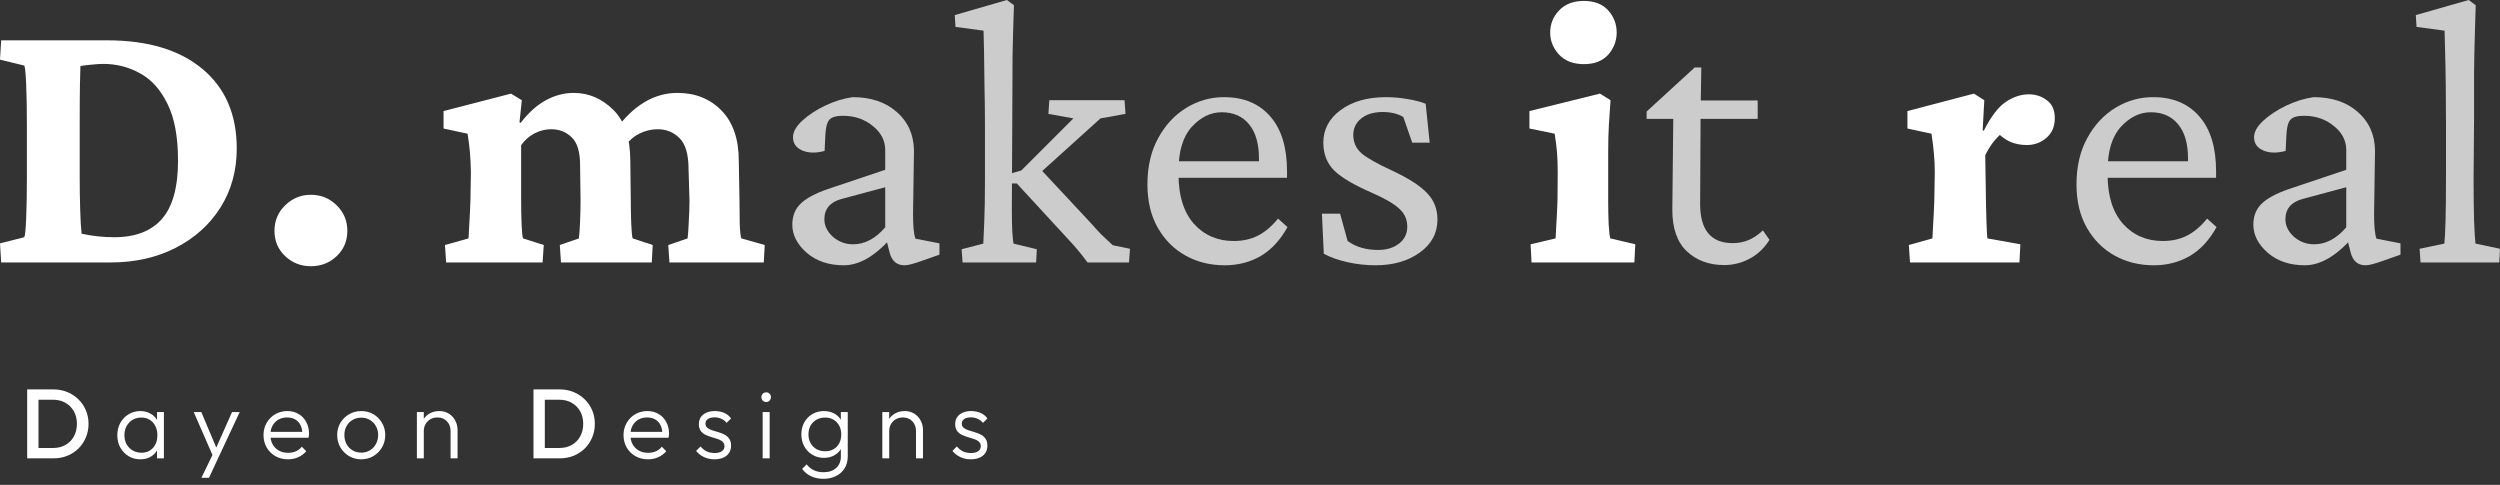
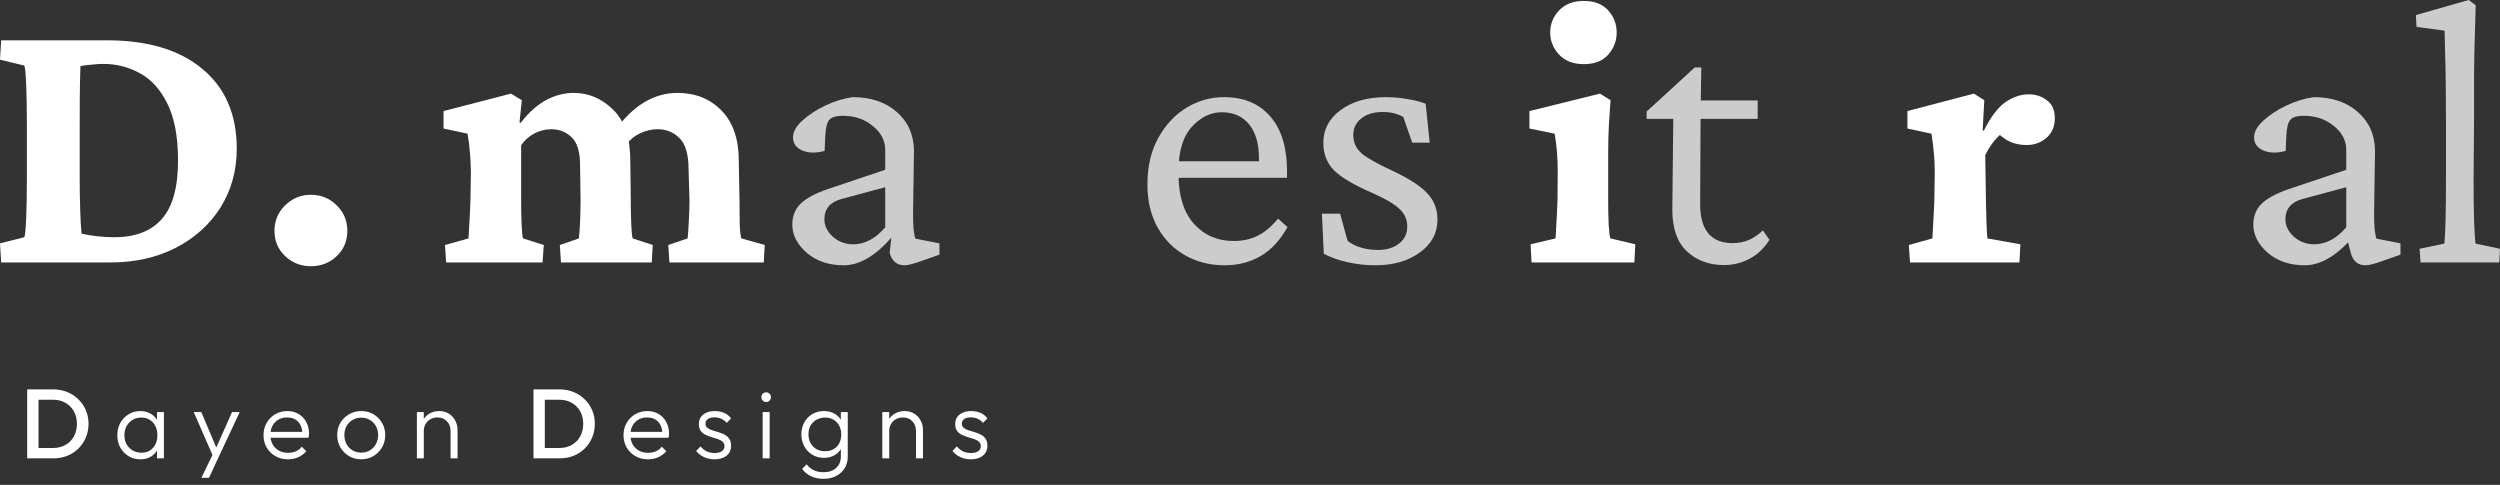
<svg xmlns="http://www.w3.org/2000/svg" width="660" height="128" viewBox="0 0 660 128" fill="none">
  <rect x="0" y="0" width="660" height="128" fill="#333333" stroke="none" />
  <path opacity="0.75" d="M639.02 69.287L638.771 65.676L645.308 64.307C645.432 63.269 645.536 61.298 645.619 58.393C645.702 55.488 645.744 51.171 645.744 45.444V32.994C645.744 29.632 645.723 26.167 645.681 22.598C645.64 18.987 645.578 15.833 645.495 13.135C645.453 10.438 645.412 8.757 645.37 8.093L637.962 7.097L637.775 3.984L651.72 0L653.587 1.37C653.504 4.233 653.421 7.055 653.338 9.836C653.255 12.617 653.193 15.708 653.152 19.111C653.152 22.515 653.152 26.602 653.152 31.375L653.027 47.561C653.027 51.503 653.069 55.052 653.152 58.206C653.276 61.319 653.401 63.352 653.525 64.307L659.999 65.676L659.813 69.287H639.02Z" fill="white" />
  <path opacity="0.75" d="M608.455 70.034C604.512 70.034 601.254 68.935 598.681 66.735C596.15 64.494 594.884 62.025 594.884 59.327C594.884 57.086 595.589 55.26 597 53.849C598.453 52.396 600.86 51.089 604.222 49.927L619.411 44.822V39.593C619.411 37.103 618.311 34.986 616.112 33.243C613.954 31.459 611.318 30.566 608.206 30.566C606.463 30.566 605.28 30.919 604.657 31.625C604.035 32.33 603.682 33.741 603.599 35.858L603.412 39.842C601.088 40.465 599.117 40.423 597.498 39.718C595.88 39.012 595.071 37.85 595.071 36.231C595.071 34.82 595.88 33.368 597.498 31.874C599.117 30.38 601.13 29.052 603.537 27.89C605.985 26.727 608.413 25.98 610.82 25.648C615.593 25.648 619.453 26.935 622.399 29.508C625.387 32.081 626.923 35.464 627.006 39.655L626.757 56.588C626.757 57.791 626.798 59.016 626.881 60.261C627.006 61.506 627.172 62.419 627.38 63L633.729 64.245V67.233L628.936 68.914C628.023 69.246 627.172 69.516 626.383 69.723C625.636 69.931 625.014 70.034 624.516 70.034C622.482 70.034 621.175 68.935 620.594 66.735L619.598 62.813L621.03 62.751C616.755 67.606 612.563 70.034 608.455 70.034ZM610.945 64.494C614.016 64.494 616.838 63 619.411 60.012V49.429L607.832 52.541C604.844 53.371 603.35 55.156 603.35 57.895C603.35 59.597 604.097 61.132 605.591 62.502C607.127 63.83 608.911 64.494 610.945 64.494Z" fill="white" />
-   <path opacity="0.75" d="M568.612 70.036C564.794 70.036 561.349 69.185 558.278 67.483C555.207 65.782 552.759 63.333 550.932 60.138C549.106 56.942 548.193 53.124 548.193 48.683C548.193 43.952 549.148 39.864 551.057 36.419C552.966 32.933 555.477 30.256 558.589 28.389C561.702 26.521 565.043 25.608 568.612 25.65C573.758 25.691 577.784 27.414 580.689 30.817C583.594 34.178 585.047 38.972 585.047 45.197V46.94H554.232V42.582H578.759L577.639 43.828V41.835C577.639 37.934 576.767 34.925 575.024 32.809C573.281 30.692 570.874 29.634 567.803 29.634C564.898 29.634 562.262 30.921 559.897 33.494C557.573 36.067 556.411 39.906 556.411 45.01V46.131C556.411 51.692 557.759 56.008 560.457 59.079C563.196 62.109 566.703 63.624 570.978 63.624C573.343 63.624 575.439 63.167 577.265 62.254C579.133 61.341 580.938 59.826 582.681 57.71L585.171 59.951C583.262 63.395 580.897 65.948 578.074 67.608C575.252 69.226 572.098 70.036 568.612 70.036Z" fill="white" />
  <path d="M504.245 69.287L503.934 64.681L510.159 62.938C510.201 62.481 510.263 61.278 510.346 59.327C510.471 57.335 510.574 55.218 510.657 52.977L510.782 45.445C510.782 43.536 510.699 41.834 510.533 40.34C510.408 38.805 510.201 37.124 509.91 35.298L503.561 33.928V29.322L521.116 24.715L523.855 26.458L523.419 34.426L523.73 34.489C525.598 30.795 527.507 28.284 529.458 26.956C531.45 25.586 533.504 24.902 535.62 24.902C537.405 24.902 538.982 25.42 540.352 26.458C541.763 27.454 542.468 29.052 542.468 31.251C542.468 33.409 541.721 35.132 540.227 36.418C538.775 37.663 537.052 38.286 535.06 38.286C533.442 38.286 531.968 37.995 530.64 37.414C529.354 36.833 527.963 35.775 526.469 34.239L529.458 34.489C527.341 35.858 525.556 38.016 524.104 40.963L524.228 48.806C524.27 52.542 524.332 55.675 524.415 58.207C524.498 60.738 524.581 62.315 524.664 62.938L533.379 64.494L533.13 69.287H504.245Z" fill="white" />
  <path opacity="0.75" d="M467.14 63.313C465.812 65.471 464.069 67.131 461.911 68.293C459.795 69.414 457.554 69.974 455.188 69.974C451.204 69.974 447.925 68.77 445.352 66.364C442.779 63.956 441.493 60.304 441.493 55.407L441.742 31.378H434.707V29.448L447.407 17.807H449.15L448.963 29.074L448.838 53.851C448.838 60.74 451.702 64.185 457.429 64.185C459.006 64.185 460.459 63.894 461.787 63.313C463.115 62.691 464.318 61.861 465.397 60.823L467.14 63.313ZM445.539 31.378V26.522H464.028V31.378H445.539Z" fill="white" />
  <path d="M404.329 69.286L404.08 64.492L410.679 62.936C410.72 62.521 410.782 61.359 410.865 59.45C410.99 57.499 411.094 55.341 411.177 52.976L411.239 45.568C411.239 43.534 411.177 41.75 411.052 40.214C410.928 38.678 410.72 37.039 410.43 35.296L403.769 33.927V29.32L422.382 24.713L425.183 26.456C425.017 28.614 424.872 30.772 424.748 32.931C424.623 35.089 424.561 37.516 424.561 40.214V52.976C424.561 55.134 424.602 57.209 424.685 59.201C424.81 61.193 424.955 62.438 425.121 62.936L431.72 64.492L431.471 69.286H404.329ZM418.149 16.932C415.368 16.932 413.189 16.102 411.612 14.442C410.035 12.74 409.247 10.789 409.247 8.59C409.247 6.349 410.035 4.398 411.612 2.738C413.189 1.078 415.368 0.248 418.149 0.248C420.929 0.248 423.067 1.078 424.561 2.738C426.055 4.398 426.802 6.349 426.802 8.59C426.802 10.789 426.055 12.74 424.561 14.442C423.067 16.102 420.929 16.932 418.149 16.932Z" fill="white" />
  <path opacity="0.75" d="M363.118 70.034C360.669 70.034 358.22 69.765 355.772 69.225C353.323 68.686 351.227 67.939 349.484 66.984L348.986 56.401H353.78L355.772 63.622C357.93 65.199 360.607 65.988 363.802 65.988C366.043 65.988 367.89 65.428 369.343 64.307C370.795 63.187 371.522 61.693 371.522 59.825C371.522 57.999 370.858 56.463 369.53 55.218C368.243 53.932 365.774 52.479 362.122 50.861C357.432 48.827 354.133 46.877 352.223 45.009C350.314 43.1 349.36 40.651 349.36 37.663C349.36 34.177 350.875 31.313 353.904 29.072C356.975 26.79 360.98 25.648 365.919 25.648C367.745 25.648 369.613 25.814 371.522 26.146C373.431 26.437 375.049 26.852 376.377 27.392L377.436 37.663H372.829L370.463 30.878C368.969 30.006 367.164 29.57 365.047 29.57C362.64 29.57 360.731 30.151 359.32 31.313C357.951 32.434 357.266 33.866 357.266 35.609C357.266 37.601 358.013 39.24 359.507 40.527C361.001 41.772 363.699 43.287 367.6 45.071C371.999 47.146 375.07 49.138 376.813 51.047C378.598 52.915 379.49 55.218 379.49 57.957C379.49 61.526 377.934 64.432 374.821 66.673C371.708 68.914 367.807 70.034 363.118 70.034Z" fill="white" />
  <path opacity="0.75" d="M323.339 70.036C319.521 70.036 316.076 69.185 313.005 67.483C309.934 65.782 307.485 63.333 305.659 60.138C303.833 56.942 302.92 53.124 302.92 48.683C302.92 43.952 303.874 39.864 305.784 36.419C307.693 32.933 310.203 30.256 313.316 28.389C316.429 26.521 319.77 25.608 323.339 25.65C328.485 25.691 332.511 27.414 335.416 30.817C338.321 34.178 339.773 38.972 339.773 45.197V46.94H308.958V42.582H333.486L332.365 43.828V41.835C332.365 37.934 331.494 34.925 329.751 32.809C328.008 30.692 325.601 29.634 322.529 29.634C319.624 29.634 316.989 30.921 314.623 33.494C312.299 36.067 311.137 39.906 311.137 45.01V46.131C311.137 51.692 312.486 56.008 315.184 59.079C317.923 62.109 321.43 63.624 325.704 63.624C328.07 63.624 330.166 63.167 331.992 62.254C333.859 61.341 335.665 59.826 337.408 57.71L339.898 59.951C337.989 63.395 335.623 65.948 332.801 67.608C329.979 69.226 326.825 70.036 323.339 70.036Z" fill="white" />
-   <path opacity="0.75" d="M254.115 69.287L253.866 65.801L259.593 64.307C259.635 63.394 259.718 61.505 259.842 58.642C259.967 55.778 260.029 52.105 260.029 47.623V32.994C260.029 29.674 259.987 26.229 259.904 22.66C259.863 19.091 259.821 15.957 259.78 13.26C259.738 10.562 259.697 8.84 259.655 8.093L252.247 7.097L252.061 3.984L265.818 0L267.686 1.37C267.52 5.893 267.395 10.375 267.312 14.816C267.271 19.257 267.25 24.424 267.25 30.317L267.126 54.969C267.126 57.583 267.167 59.679 267.25 61.256C267.375 62.833 267.478 63.85 267.561 64.307L273.724 65.801L273.538 69.287H254.115ZM298.065 69.287H287.109C285.905 67.668 284.971 66.486 284.307 65.739C283.643 64.95 282.979 64.203 282.315 63.497L268.433 48.432H265.569L265.694 46.129L269.616 45.008L283.373 31.251L276.775 30.068L277.024 26.457H296.882L297.131 30.068L290.532 31.251L272.542 47.498L274.098 44.012L288.042 58.953C288.789 59.825 289.723 60.841 290.844 62.003C292.006 63.124 292.981 64.037 293.77 64.742L298.314 65.676L298.065 69.287Z" fill="white" />
-   <path opacity="0.75" d="M222.739 70.034C218.796 70.034 215.538 68.935 212.965 66.735C210.434 64.494 209.168 62.025 209.168 59.327C209.168 57.086 209.873 55.26 211.285 53.849C212.737 52.396 215.144 51.089 218.506 49.927L233.695 44.822V39.593C233.695 37.103 232.596 34.986 230.396 33.243C228.238 31.459 225.603 30.566 222.49 30.566C220.747 30.566 219.564 30.919 218.942 31.625C218.319 32.33 217.966 33.741 217.883 35.858L217.697 39.842C215.372 40.465 213.401 40.423 211.783 39.718C210.164 39.012 209.355 37.85 209.355 36.231C209.355 34.82 210.164 33.368 211.783 31.874C213.401 30.38 215.414 29.052 217.821 27.89C220.27 26.727 222.697 25.98 225.105 25.648C229.877 25.648 233.737 26.935 236.683 29.508C239.672 32.081 241.207 35.464 241.29 39.655L241.041 56.588C241.041 57.791 241.083 59.016 241.166 60.261C241.29 61.506 241.456 62.419 241.664 63L248.013 64.245V67.233L243.22 68.914C242.307 69.246 241.456 69.516 240.668 69.723C239.921 69.931 239.298 70.034 238.8 70.034C236.767 70.034 235.459 68.935 234.878 66.735L233.882 62.813L235.314 62.751C231.039 67.606 226.848 70.034 222.739 70.034ZM225.229 64.494C228.3 64.494 231.122 63 233.695 60.012V49.429L222.116 52.541C219.128 53.371 217.634 55.156 217.634 57.895C217.634 59.597 218.381 61.132 219.875 62.502C221.411 63.83 223.195 64.494 225.229 64.494Z" fill="white" />
+   <path opacity="0.75" d="M222.739 70.034C218.796 70.034 215.538 68.935 212.965 66.735C210.434 64.494 209.168 62.025 209.168 59.327C209.168 57.086 209.873 55.26 211.285 53.849C212.737 52.396 215.144 51.089 218.506 49.927L233.695 44.822V39.593C233.695 37.103 232.596 34.986 230.396 33.243C228.238 31.459 225.603 30.566 222.49 30.566C220.747 30.566 219.564 30.919 218.942 31.625C218.319 32.33 217.966 33.741 217.883 35.858L217.697 39.842C215.372 40.465 213.401 40.423 211.783 39.718C210.164 39.012 209.355 37.85 209.355 36.231C209.355 34.82 210.164 33.368 211.783 31.874C213.401 30.38 215.414 29.052 217.821 27.89C220.27 26.727 222.697 25.98 225.105 25.648C229.877 25.648 233.737 26.935 236.683 29.508C239.672 32.081 241.207 35.464 241.29 39.655L241.041 56.588C241.041 57.791 241.083 59.016 241.166 60.261C241.29 61.506 241.456 62.419 241.664 63L248.013 64.245V67.233L243.22 68.914C242.307 69.246 241.456 69.516 240.668 69.723C239.921 69.931 239.298 70.034 238.8 70.034C236.767 70.034 235.459 68.935 234.878 66.735L235.314 62.751C231.039 67.606 226.848 70.034 222.739 70.034ZM225.229 64.494C228.3 64.494 231.122 63 233.695 60.012V49.429L222.116 52.541C219.128 53.371 217.634 55.156 217.634 57.895C217.634 59.597 218.381 61.132 219.875 62.502C221.411 63.83 223.195 64.494 225.229 64.494Z" fill="white" />
  <path d="M117.782 69.289L117.471 64.682L123.696 62.939C123.738 62.483 123.8 61.3 123.883 59.391C124.008 57.44 124.111 55.303 124.194 52.979L124.319 45.446C124.277 43.537 124.194 41.835 124.07 40.341C123.945 38.806 123.738 37.125 123.447 35.299L117.098 33.929V29.323L134.902 24.716L137.765 26.459L137.143 32.311L137.454 32.435C139.571 29.696 141.791 27.704 144.115 26.459C146.481 25.173 148.929 24.529 151.461 24.529C155.404 24.529 158.869 26.003 161.857 28.949C164.887 31.896 166.401 36.419 166.401 42.52L166.526 52.854C166.526 55.095 166.568 57.212 166.651 59.204C166.734 61.154 166.858 62.4 167.024 62.939L172.315 64.682L172.066 69.289H148.099L147.788 64.682L152.83 62.939C152.955 61.943 153.059 60.47 153.142 58.519C153.225 56.527 153.266 54.659 153.266 52.916L153.142 43.578C153.142 40.134 152.415 37.706 150.963 36.295C149.51 34.842 147.684 34.116 145.485 34.116C143.991 34.116 142.517 34.49 141.065 35.237C139.654 35.984 138.492 37.021 137.579 38.349V52.979C137.579 55.137 137.62 57.212 137.703 59.204C137.786 61.154 137.911 62.4 138.077 62.939L143.555 64.682L143.244 69.289H117.782ZM176.735 69.289L176.424 64.682L181.529 62.939C181.653 61.943 181.757 60.449 181.84 58.457C181.965 56.423 182.027 54.576 182.027 52.916L181.778 44.699C181.778 40.798 180.989 38.059 179.412 36.482C177.835 34.905 175.905 34.116 173.623 34.116C172.046 34.116 170.51 34.469 169.016 35.174C167.564 35.839 166.36 36.814 165.405 38.1L162.355 34.49C167.128 27.849 172.627 24.529 178.852 24.529C183.583 24.529 187.464 26.086 190.493 29.198C193.523 32.311 195.038 36.731 195.038 42.458L195.224 52.854C195.224 55.095 195.245 57.212 195.287 59.204C195.37 61.154 195.515 62.4 195.722 62.939L201.885 64.682L201.636 69.289H176.735Z" fill="white" />
  <path d="M82.049 70.284C79.434 70.284 77.172 69.392 75.263 67.608C73.396 65.823 72.462 63.603 72.462 60.947C72.462 58.29 73.396 56.049 75.263 54.223C77.172 52.356 79.434 51.422 82.049 51.422C84.746 51.422 87.029 52.356 88.897 54.223C90.764 56.049 91.698 58.29 91.698 60.947C91.698 63.603 90.764 65.823 88.897 67.608C87.029 69.392 84.746 70.284 82.049 70.284Z" fill="white" />
  <path d="M0.311 10.646H28.263C39.011 10.646 47.395 13.157 53.413 18.179C59.472 23.201 62.501 30.215 62.501 39.22C62.501 45.031 61.069 50.218 58.206 54.783C55.342 59.307 51.4 62.855 46.378 65.428C41.356 68.002 35.608 69.288 29.134 69.288H0.311L0 64.246L6.412 62.627C6.62 62.212 6.785 60.552 6.91 57.647C7.035 54.742 7.097 51.235 7.097 47.126V32.871C7.097 28.72 7.035 25.193 6.91 22.288C6.785 19.341 6.62 17.681 6.412 17.308L0 15.751L0.311 10.646ZM21.228 17.432C21.186 18.137 21.145 19.798 21.104 22.412C21.062 24.985 21.041 28.471 21.041 32.871V47.126C21.041 49.699 21.083 52.418 21.166 55.281C21.249 58.145 21.373 60.282 21.539 61.693C24.361 62.316 27.246 62.627 30.192 62.627C35.754 62.627 39.945 61.009 42.767 57.772C45.59 54.534 47.001 49.409 47.001 42.395C47.001 36.128 46.067 31.128 44.199 27.392C42.373 23.657 39.966 20.98 36.978 19.362C33.99 17.702 30.773 16.872 27.329 16.872C26.374 16.872 25.357 16.934 24.278 17.058C23.241 17.142 22.224 17.266 21.228 17.432Z" fill="white" />
  <path d="M9.229 121V118.27H14.013C15.261 118.27 16.353 118.001 17.289 117.464C18.243 116.927 18.979 116.181 19.499 115.228C20.037 114.257 20.305 113.139 20.305 111.874C20.305 110.626 20.037 109.525 19.499 108.572C18.962 107.619 18.217 106.873 17.263 106.336C16.327 105.799 15.244 105.53 14.013 105.53H9.229V102.8H14.091C15.409 102.8 16.631 103.034 17.757 103.502C18.884 103.953 19.863 104.594 20.695 105.426C21.545 106.241 22.203 107.203 22.671 108.312C23.139 109.404 23.373 110.6 23.373 111.9C23.373 113.183 23.139 114.379 22.671 115.488C22.203 116.597 21.553 117.568 20.721 118.4C19.889 119.215 18.91 119.856 17.783 120.324C16.657 120.775 15.443 121 14.143 121H9.229ZM7.175 121V102.8H10.165V121H7.175ZM37.055 121.26C35.894 121.26 34.854 120.983 33.935 120.428C33.017 119.856 32.289 119.093 31.751 118.14C31.231 117.187 30.971 116.112 30.971 114.916C30.971 113.703 31.231 112.619 31.751 111.666C32.289 110.695 33.017 109.933 33.935 109.378C34.854 108.806 35.885 108.52 37.029 108.52C37.965 108.52 38.797 108.711 39.525 109.092C40.271 109.456 40.869 109.976 41.319 110.652C41.787 111.311 42.073 112.082 42.177 112.966V116.788C42.073 117.672 41.787 118.452 41.319 119.128C40.869 119.804 40.271 120.333 39.525 120.714C38.797 121.078 37.974 121.26 37.055 121.26ZM37.341 119.518C38.607 119.518 39.621 119.093 40.383 118.244C41.163 117.395 41.553 116.277 41.553 114.89C41.553 113.971 41.371 113.165 41.007 112.472C40.661 111.761 40.167 111.215 39.525 110.834C38.901 110.435 38.165 110.236 37.315 110.236C36.449 110.236 35.677 110.435 35.001 110.834C34.343 111.233 33.814 111.787 33.415 112.498C33.034 113.191 32.843 113.989 32.843 114.89C32.843 115.791 33.034 116.589 33.415 117.282C33.814 117.975 34.351 118.521 35.027 118.92C35.703 119.319 36.475 119.518 37.341 119.518ZM41.449 121V117.724L41.813 114.708L41.449 111.77V108.78H43.269V121H41.449ZM56.502 121.052L51.146 108.78H53.148L57.464 119.024H56.71L61.26 108.78H63.288L57.542 121.052H56.502ZM53.174 126.148L56.528 119.206L57.542 121.052L55.176 126.148H53.174ZM76.014 121.26C74.784 121.26 73.683 120.983 72.713 120.428C71.742 119.873 70.971 119.111 70.398 118.14C69.844 117.169 69.567 116.077 69.567 114.864C69.567 113.668 69.844 112.593 70.398 111.64C70.953 110.669 71.707 109.907 72.66 109.352C73.614 108.797 74.68 108.52 75.859 108.52C76.968 108.52 77.947 108.771 78.796 109.274C79.663 109.777 80.339 110.479 80.825 111.38C81.327 112.264 81.579 113.287 81.579 114.448C81.579 114.587 81.57 114.751 81.552 114.942C81.535 115.115 81.501 115.323 81.448 115.566H70.867V114.006H80.46L79.811 114.578C79.828 113.677 79.672 112.905 79.343 112.264C79.031 111.605 78.571 111.103 77.965 110.756C77.375 110.392 76.656 110.21 75.806 110.21C74.922 110.21 74.151 110.401 73.493 110.782C72.834 111.163 72.314 111.701 71.933 112.394C71.569 113.07 71.386 113.876 71.386 114.812C71.386 115.748 71.577 116.571 71.959 117.282C72.357 117.993 72.903 118.547 73.597 118.946C74.307 119.345 75.122 119.544 76.04 119.544C76.786 119.544 77.471 119.414 78.094 119.154C78.719 118.877 79.247 118.469 79.68 117.932L80.85 119.128C80.278 119.804 79.568 120.333 78.719 120.714C77.886 121.078 76.985 121.26 76.014 121.26ZM95.361 121.26C94.182 121.26 93.107 120.974 92.137 120.402C91.183 119.83 90.421 119.059 89.849 118.088C89.294 117.117 89.017 116.034 89.017 114.838C89.017 113.659 89.294 112.593 89.849 111.64C90.421 110.687 91.183 109.933 92.137 109.378C93.107 108.806 94.182 108.52 95.361 108.52C96.557 108.52 97.631 108.797 98.585 109.352C99.538 109.907 100.292 110.669 100.847 111.64C101.419 112.593 101.705 113.659 101.705 114.838C101.705 116.051 101.419 117.143 100.847 118.114C100.292 119.067 99.538 119.83 98.585 120.402C97.631 120.974 96.557 121.26 95.361 121.26ZM95.361 119.492C96.227 119.492 96.99 119.293 97.649 118.894C98.325 118.495 98.853 117.941 99.235 117.23C99.633 116.519 99.833 115.722 99.833 114.838C99.833 113.954 99.633 113.174 99.235 112.498C98.853 111.805 98.325 111.259 97.649 110.86C96.99 110.461 96.227 110.262 95.361 110.262C94.511 110.262 93.749 110.461 93.073 110.86C92.397 111.259 91.868 111.805 91.487 112.498C91.105 113.174 90.915 113.954 90.915 114.838C90.915 115.739 91.105 116.545 91.487 117.256C91.868 117.949 92.397 118.495 93.073 118.894C93.749 119.293 94.511 119.492 95.361 119.492ZM118.952 121V113.824C118.952 112.749 118.631 111.883 117.99 111.224C117.366 110.548 116.534 110.21 115.494 110.21C114.783 110.21 114.159 110.366 113.622 110.678C113.085 110.99 112.66 111.415 112.348 111.952C112.036 112.489 111.88 113.105 111.88 113.798L111.048 113.33C111.048 112.411 111.265 111.588 111.698 110.86C112.131 110.132 112.712 109.56 113.44 109.144C114.185 108.728 115.035 108.52 115.988 108.52C116.924 108.52 117.756 108.745 118.484 109.196C119.212 109.647 119.775 110.253 120.174 111.016C120.59 111.779 120.798 112.611 120.798 113.512V121H118.952ZM110.06 121V108.78H111.88V121H110.06ZM142.893 121V118.27H147.677C148.925 118.27 150.017 118.001 150.953 117.464C151.906 116.927 152.643 116.181 153.163 115.228C153.7 114.257 153.969 113.139 153.969 111.874C153.969 110.626 153.7 109.525 153.163 108.572C152.625 107.619 151.88 106.873 150.927 106.336C149.991 105.799 148.907 105.53 147.677 105.53H142.893V102.8H147.755C149.072 102.8 150.294 103.034 151.421 103.502C152.547 103.953 153.527 104.594 154.359 105.426C155.208 106.241 155.867 107.203 156.335 108.312C156.803 109.404 157.037 110.6 157.037 111.9C157.037 113.183 156.803 114.379 156.335 115.488C155.867 116.597 155.217 117.568 154.385 118.4C153.553 119.215 152.573 119.856 151.447 120.324C150.32 120.775 149.107 121 147.807 121H142.893ZM140.839 121V102.8H143.829V121H140.839ZM171.057 121.26C169.826 121.26 168.725 120.983 167.755 120.428C166.784 119.873 166.013 119.111 165.441 118.14C164.886 117.169 164.609 116.077 164.609 114.864C164.609 113.668 164.886 112.593 165.441 111.64C165.995 110.669 166.749 109.907 167.703 109.352C168.656 108.797 169.722 108.52 170.901 108.52C172.01 108.52 172.989 108.771 173.839 109.274C174.705 109.777 175.381 110.479 175.867 111.38C176.369 112.264 176.621 113.287 176.621 114.448C176.621 114.587 176.612 114.751 176.595 114.942C176.577 115.115 176.543 115.323 176.491 115.566H165.909V114.006H175.503L174.853 114.578C174.87 113.677 174.714 112.905 174.385 112.264C174.073 111.605 173.613 111.103 173.007 110.756C172.417 110.392 171.698 110.21 170.849 110.21C169.965 110.21 169.193 110.401 168.535 110.782C167.876 111.163 167.356 111.701 166.975 112.394C166.611 113.07 166.429 113.876 166.429 114.812C166.429 115.748 166.619 116.571 167.001 117.282C167.399 117.993 167.945 118.547 168.639 118.946C169.349 119.345 170.164 119.544 171.083 119.544C171.828 119.544 172.513 119.414 173.137 119.154C173.761 118.877 174.289 118.469 174.723 117.932L175.893 119.128C175.321 119.804 174.61 120.333 173.761 120.714C172.929 121.078 172.027 121.26 171.057 121.26ZM188.609 121.26C187.95 121.26 187.318 121.173 186.711 121C186.104 120.809 185.55 120.549 185.047 120.22C184.562 119.891 184.137 119.501 183.773 119.05L184.943 117.854C185.428 118.443 185.974 118.885 186.581 119.18C187.205 119.457 187.898 119.596 188.661 119.596C189.476 119.596 190.108 119.44 190.559 119.128C191.027 118.816 191.261 118.383 191.261 117.828C191.261 117.308 191.096 116.901 190.767 116.606C190.438 116.311 190.013 116.077 189.493 115.904C188.99 115.731 188.453 115.566 187.881 115.41C187.309 115.237 186.763 115.029 186.243 114.786C185.723 114.526 185.298 114.171 184.969 113.72C184.657 113.269 184.501 112.68 184.501 111.952C184.501 111.259 184.666 110.661 184.995 110.158C185.342 109.638 185.827 109.239 186.451 108.962C187.092 108.667 187.846 108.52 188.713 108.52C189.632 108.52 190.464 108.685 191.209 109.014C191.954 109.343 192.552 109.829 193.003 110.47L191.833 111.64C191.469 111.172 191.01 110.817 190.455 110.574C189.918 110.314 189.311 110.184 188.635 110.184C187.855 110.184 187.257 110.34 186.841 110.652C186.442 110.947 186.243 111.337 186.243 111.822C186.243 112.29 186.408 112.663 186.737 112.94C187.066 113.2 187.482 113.417 187.985 113.59C188.505 113.746 189.051 113.911 189.623 114.084C190.195 114.24 190.741 114.457 191.261 114.734C191.781 114.994 192.197 115.358 192.509 115.826C192.838 116.277 193.003 116.892 193.003 117.672C193.003 118.764 192.604 119.639 191.807 120.298C191.027 120.939 189.961 121.26 188.609 121.26ZM201.344 121V108.78H203.19V121H201.344ZM202.254 106.128C201.908 106.128 201.613 106.007 201.37 105.764C201.128 105.504 201.006 105.201 201.006 104.854C201.006 104.49 201.128 104.187 201.37 103.944C201.613 103.701 201.908 103.58 202.254 103.58C202.636 103.58 202.939 103.701 203.164 103.944C203.407 104.187 203.528 104.49 203.528 104.854C203.528 105.201 203.407 105.504 203.164 105.764C202.939 106.007 202.636 106.128 202.254 106.128ZM217.384 126.408C216.153 126.408 215.052 126.174 214.082 125.706C213.128 125.255 212.357 124.614 211.768 123.782L212.964 122.586C213.449 123.245 214.064 123.756 214.81 124.12C215.555 124.484 216.43 124.666 217.436 124.666C218.822 124.666 219.923 124.293 220.738 123.548C221.57 122.803 221.986 121.789 221.986 120.506V117.464L222.35 114.682L221.986 111.926V108.78H223.806V120.506C223.806 121.685 223.537 122.716 223 123.6C222.462 124.484 221.708 125.169 220.738 125.654C219.784 126.157 218.666 126.408 217.384 126.408ZM217.514 120.87C216.387 120.87 215.373 120.601 214.472 120.064C213.57 119.527 212.86 118.79 212.34 117.854C211.82 116.918 211.56 115.861 211.56 114.682C211.56 113.503 211.811 112.455 212.314 111.536C212.834 110.6 213.544 109.863 214.446 109.326C215.347 108.789 216.361 108.52 217.488 108.52C218.441 108.52 219.29 108.702 220.036 109.066C220.798 109.43 221.405 109.95 221.856 110.626C222.324 111.285 222.61 112.065 222.714 112.966V116.424C222.61 117.308 222.324 118.088 221.856 118.764C221.388 119.423 220.781 119.943 220.036 120.324C219.29 120.688 218.45 120.87 217.514 120.87ZM217.852 119.128C218.701 119.128 219.438 118.946 220.062 118.582C220.703 118.218 221.197 117.707 221.544 117.048C221.908 116.372 222.09 115.583 222.09 114.682C222.09 113.798 221.908 113.027 221.544 112.368C221.197 111.709 220.703 111.189 220.062 110.808C219.42 110.427 218.675 110.236 217.826 110.236C216.976 110.236 216.214 110.427 215.538 110.808C214.879 111.189 214.359 111.709 213.978 112.368C213.614 113.027 213.432 113.798 213.432 114.682C213.432 115.549 213.622 116.32 214.004 116.996C214.385 117.672 214.905 118.201 215.564 118.582C216.222 118.946 216.985 119.128 217.852 119.128ZM241.824 121V113.824C241.824 112.749 241.504 111.883 240.862 111.224C240.238 110.548 239.406 110.21 238.366 110.21C237.656 110.21 237.032 110.366 236.494 110.678C235.957 110.99 235.532 111.415 235.22 111.952C234.908 112.489 234.752 113.105 234.752 113.798L233.92 113.33C233.92 112.411 234.137 111.588 234.57 110.86C235.004 110.132 235.584 109.56 236.312 109.144C237.058 108.728 237.907 108.52 238.86 108.52C239.796 108.52 240.628 108.745 241.356 109.196C242.084 109.647 242.648 110.253 243.046 111.016C243.462 111.779 243.67 112.611 243.67 113.512V121H241.824ZM232.932 121V108.78H234.752V121H232.932ZM256.279 121.26C255.62 121.26 254.988 121.173 254.381 121C253.774 120.809 253.22 120.549 252.717 120.22C252.232 119.891 251.807 119.501 251.443 119.05L252.613 117.854C253.098 118.443 253.644 118.885 254.251 119.18C254.875 119.457 255.568 119.596 256.331 119.596C257.146 119.596 257.778 119.44 258.229 119.128C258.697 118.816 258.931 118.383 258.931 117.828C258.931 117.308 258.766 116.901 258.437 116.606C258.108 116.311 257.683 116.077 257.163 115.904C256.66 115.731 256.123 115.566 255.551 115.41C254.979 115.237 254.433 115.029 253.913 114.786C253.393 114.526 252.968 114.171 252.639 113.72C252.327 113.269 252.171 112.68 252.171 111.952C252.171 111.259 252.336 110.661 252.665 110.158C253.012 109.638 253.497 109.239 254.121 108.962C254.762 108.667 255.516 108.52 256.383 108.52C257.302 108.52 258.134 108.685 258.879 109.014C259.624 109.343 260.222 109.829 260.673 110.47L259.503 111.64C259.139 111.172 258.68 110.817 258.125 110.574C257.588 110.314 256.981 110.184 256.305 110.184C255.525 110.184 254.927 110.34 254.511 110.652C254.112 110.947 253.913 111.337 253.913 111.822C253.913 112.29 254.078 112.663 254.407 112.94C254.736 113.2 255.152 113.417 255.655 113.59C256.175 113.746 256.721 113.911 257.293 114.084C257.865 114.24 258.411 114.457 258.931 114.734C259.451 114.994 259.867 115.358 260.179 115.826C260.508 116.277 260.673 116.892 260.673 117.672C260.673 118.764 260.274 119.639 259.477 120.298C258.697 120.939 257.631 121.26 256.279 121.26Z" fill="white" />
</svg>